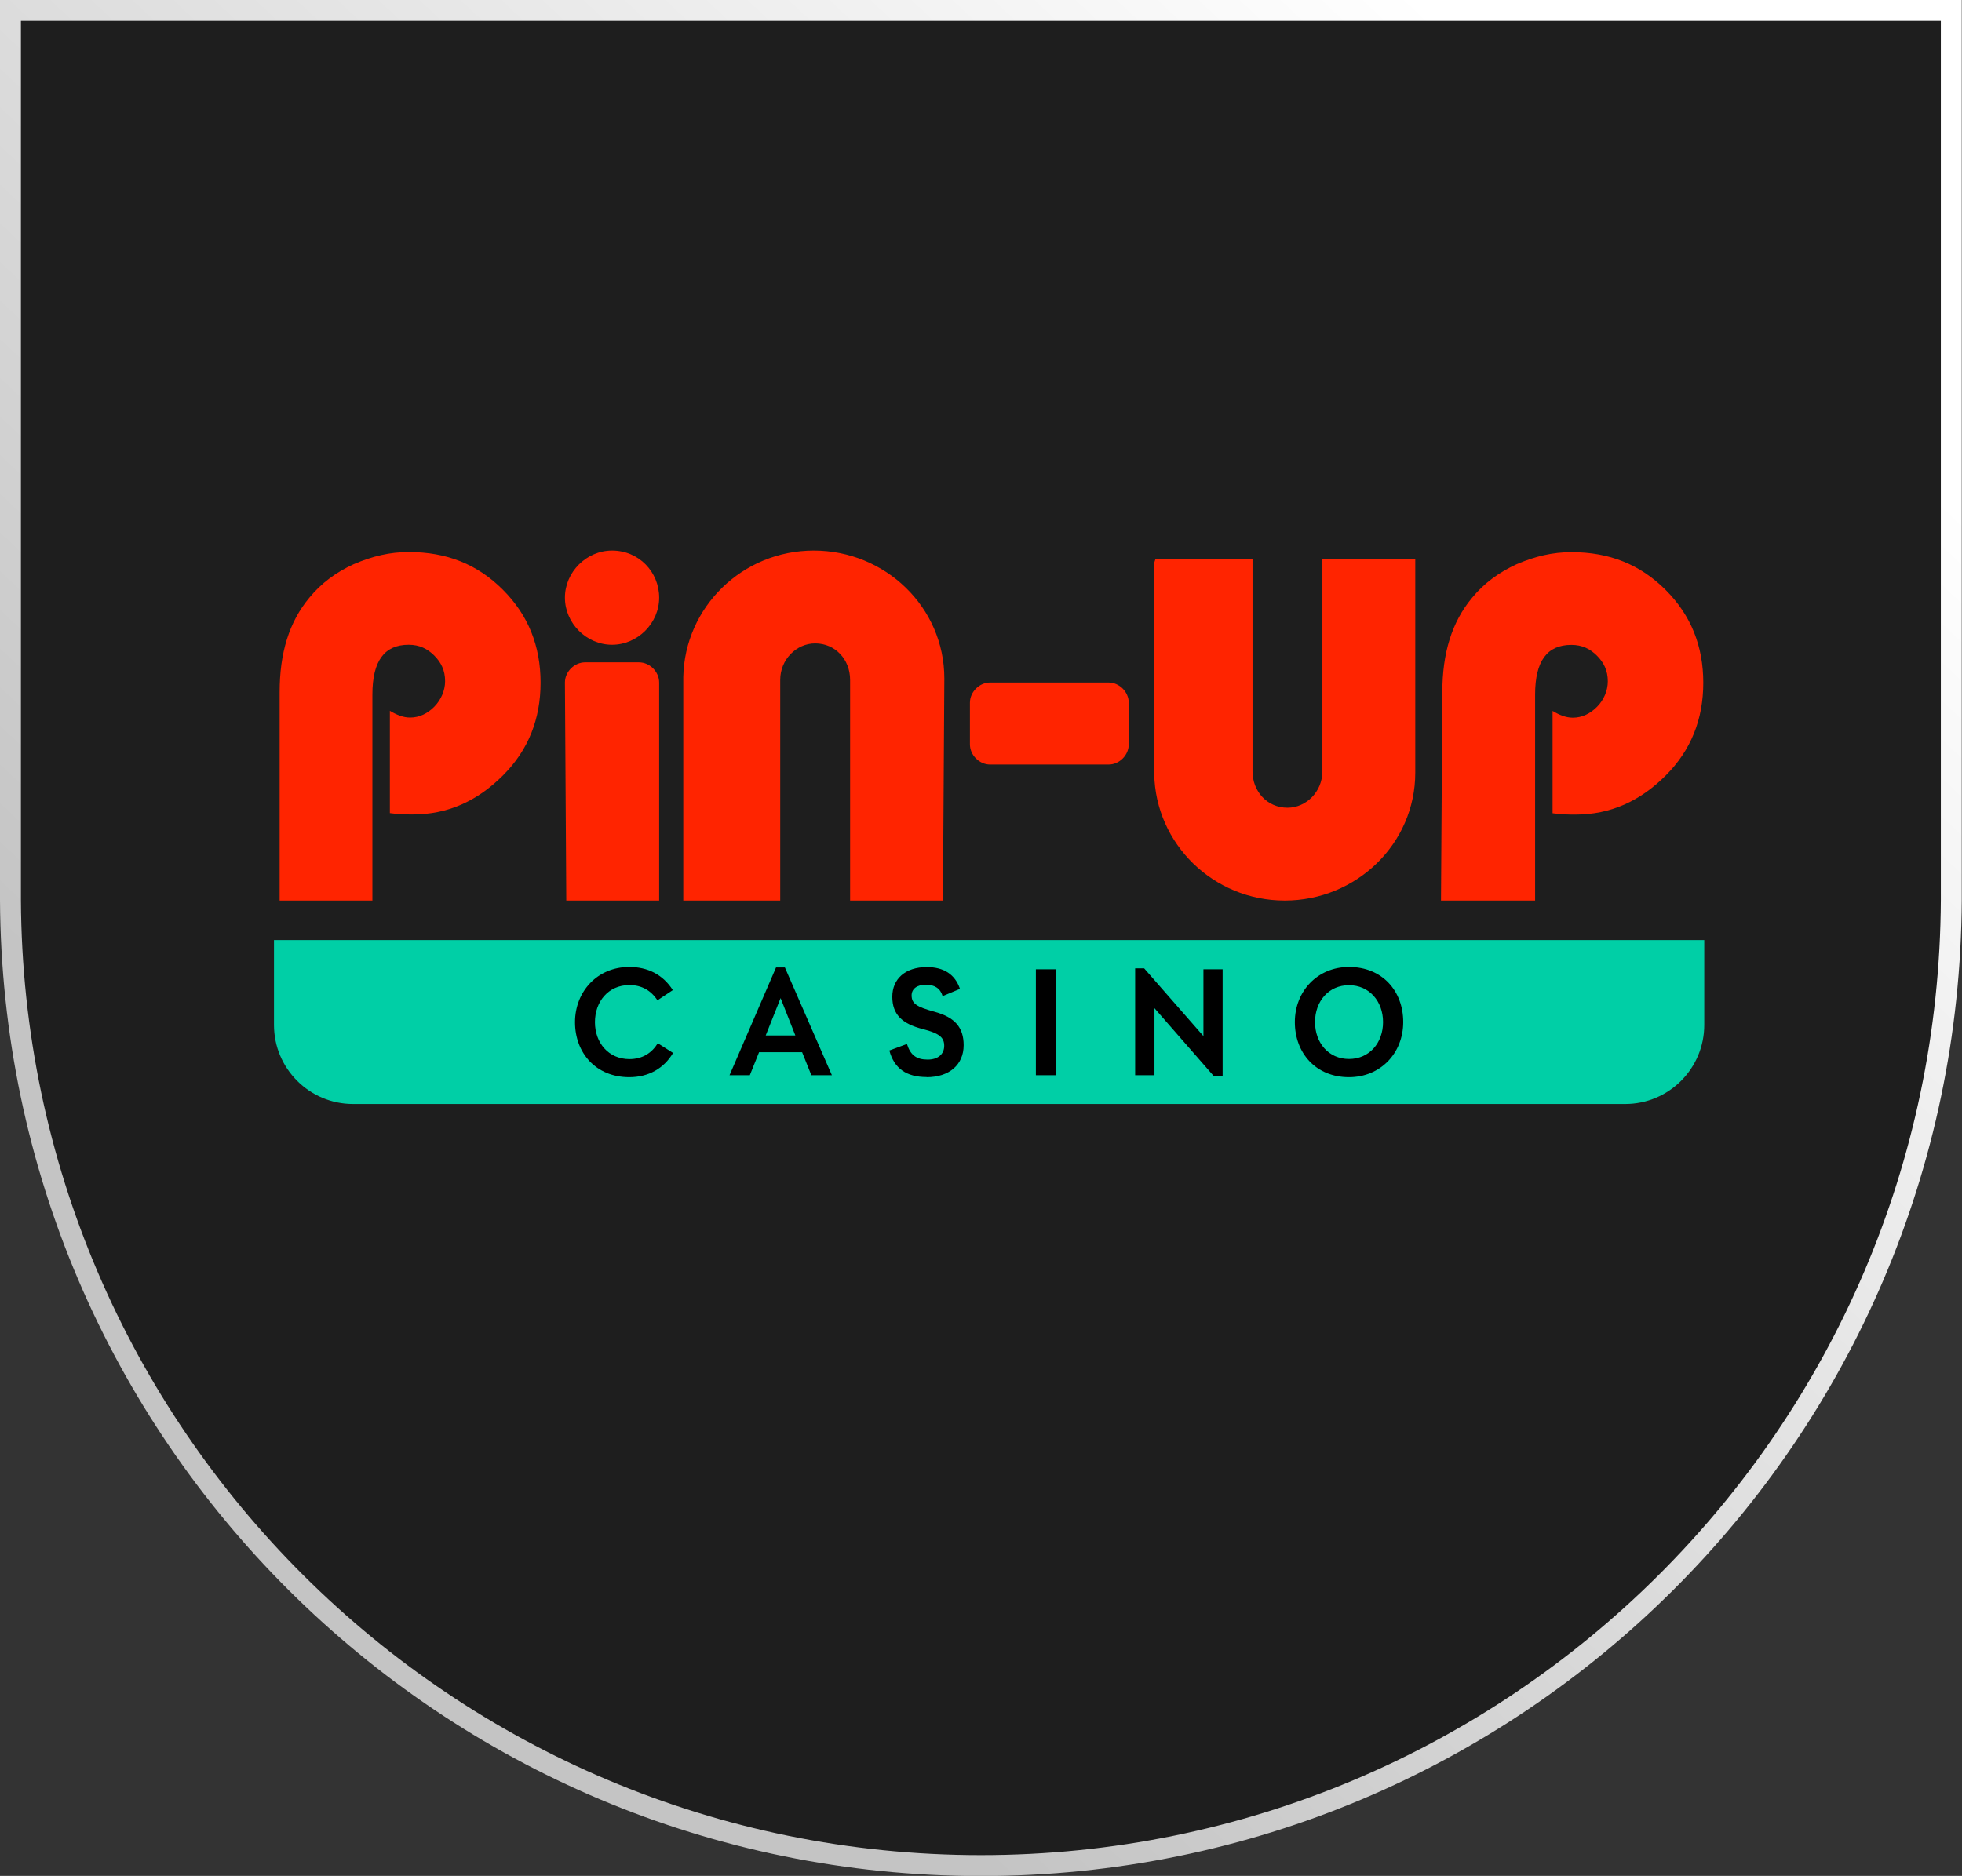
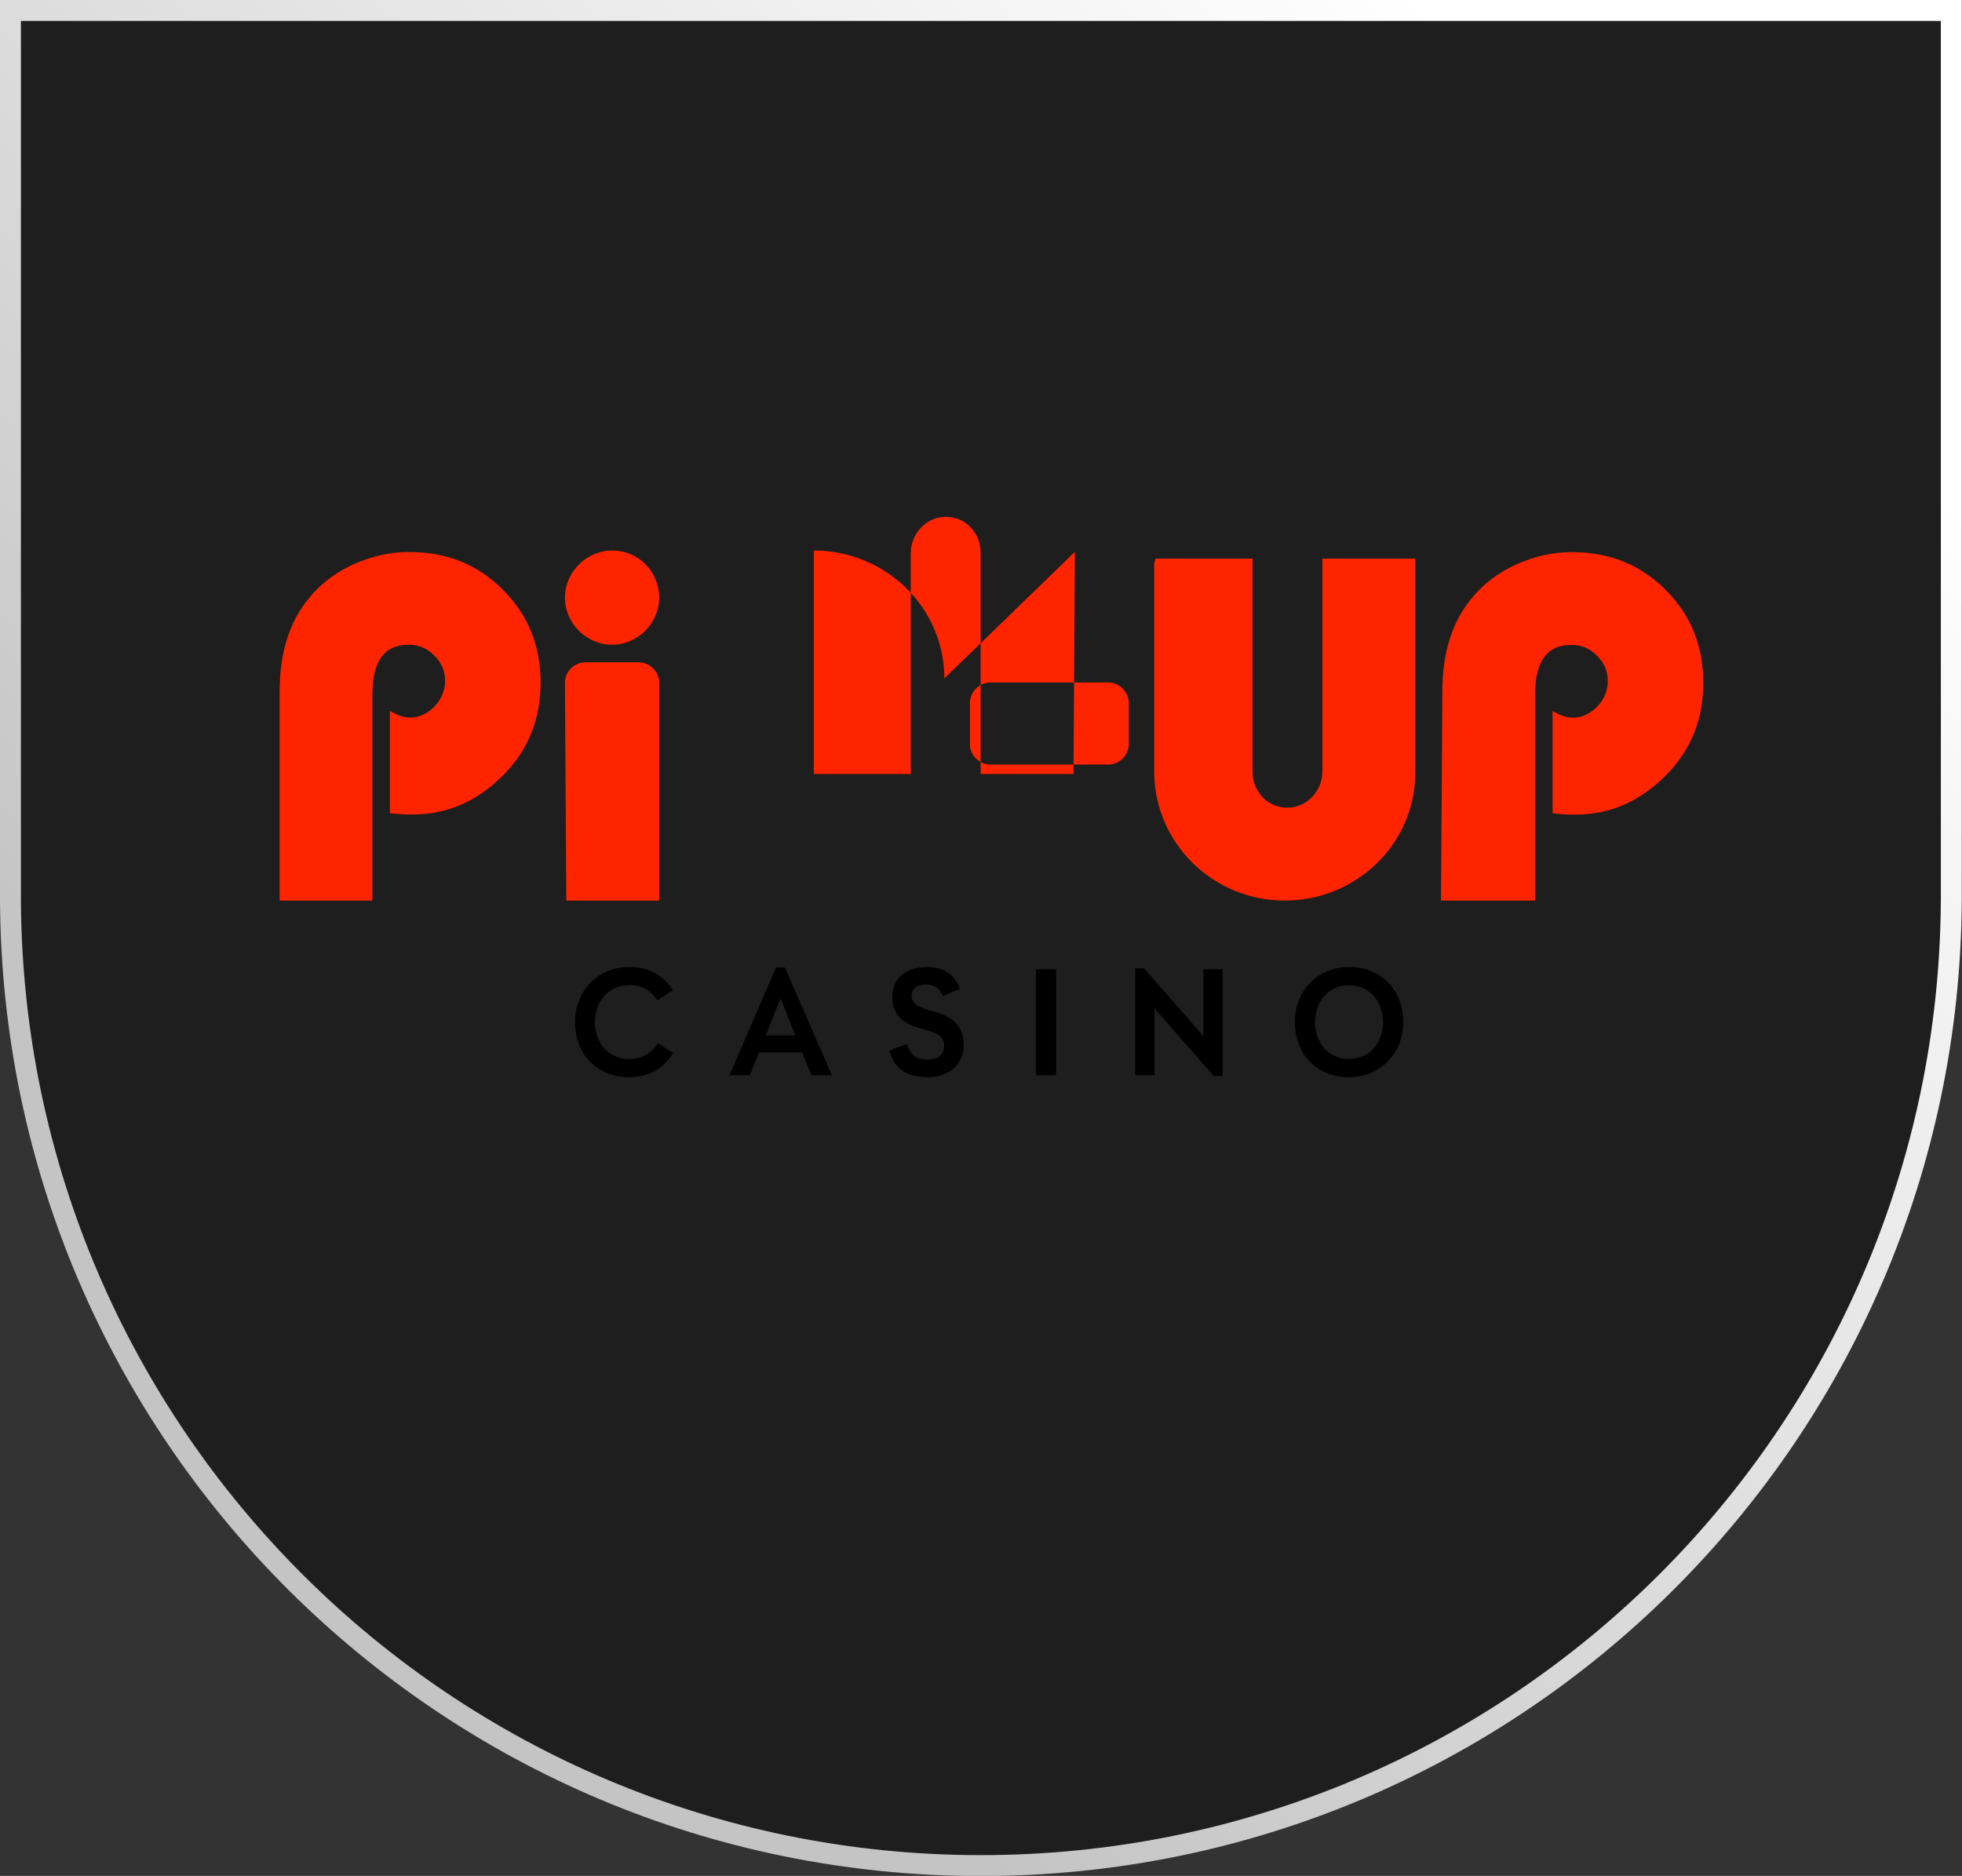
<svg xmlns="http://www.w3.org/2000/svg" id="Layer_2" data-name="Layer 2" viewBox="0 0 159.48 152.52">
  <rect x="0" y="0" width="159.48" height="152.52" fill="#333333" stroke="none" />
  <defs>
    <style>
      .cls-1 {
        fill: none;
        stroke: url(#linear-gradient);
        stroke-miterlimit: 10;
        stroke-width: 1.7px;
      }

      .cls-2, .cls-3, .cls-4, .cls-5 {
        stroke-width: 0px;
      }

      .cls-3 {
        fill: #1e1e1e;
      }

      .cls-4 {
        fill: #ff2400;
      }

      .cls-5 {
        fill: #00cfa6;
      }
    </style>
    <linearGradient id="linear-gradient" x1="143.33" y1="-15.22" x2="14.77" y2="121.12" gradientUnits="userSpaceOnUse">
      <stop offset=".16" stop-color="#fff" />
      <stop offset=".88" stop-color="#c4c4c4" />
    </linearGradient>
  </defs>
  <g id="Layer_1-2" data-name="Layer 1">
    <g>
      <path class="cls-3" d="m1.51.85v72.32h0c.21,43.39,35.44,78.51,78.88,78.51s78.67-35.11,78.88-78.51h0V.85H1.51Z" />
      <path class="cls-1" d="m.85.85v72.32h0c.21,43.39,35.44,78.51,78.88,78.51s78.67-35.11,78.88-78.51h0V.85H.85Z" />
      <g id="surface1">
-         <path class="cls-4" d="m53.58,48.59c0,2.08-1.75,3.83-3.83,3.83s-3.83-1.75-3.83-3.83,1.75-3.83,3.83-3.83c2.19,0,3.83,1.75,3.83,3.83Zm-7.66,6.9c0-.88.77-1.64,1.64-1.64h4.38c.88,0,1.64.77,1.64,1.64v17.73h-7.55l-.11-17.73Zm32.92,1.64c0-.88.77-1.64,1.64-1.64h9.63c.88,0,1.64.77,1.64,1.64v3.39c0,.88-.76,1.64-1.64,1.64h-9.63c-.88,0-1.64-.77-1.64-1.64v-3.39Zm-2.08-1.97c0-5.8-4.81-10.4-10.61-10.4s-10.5,4.6-10.61,10.29v18.17h7.88v-17.95c0-1.64,1.31-2.96,2.84-2.96,1.64,0,2.84,1.31,2.84,2.96v17.95h7.55v-.66l.11-17.4Zm-46.48,18.06h-7.55v-16.96c0-3.17.77-5.69,2.41-7.66.98-1.2,2.19-2.08,3.61-2.73,1.53-.66,2.95-.99,4.48-.99,3.06,0,5.58.99,7.65,3.07,2.08,2.08,3.06,4.6,3.06,7.55s-.98,5.47-3.06,7.55c-2.08,2.08-4.48,3.17-7.33,3.17-.44,0-1.09,0-1.86-.11v-8.32c.55.33,1.09.55,1.64.55.77,0,1.42-.33,1.97-.88.54-.55.88-1.31.88-2.08,0-.88-.33-1.53-.88-2.08s-1.2-.88-2.08-.88c-1.97,0-2.95,1.31-2.95,4.05v16.74Zm86.84,0h7.66v-16.74c0-2.74.98-4.05,2.95-4.05.88,0,1.53.33,2.08.88s.88,1.2.88,2.08c0,.77-.33,1.53-.88,2.08s-1.2.88-1.97.88c-.55,0-1.09-.22-1.64-.55v8.32c.77.11,1.42.11,1.86.11,2.84,0,5.25-1.09,7.33-3.17,2.08-2.08,3.06-4.6,3.06-7.55s-.98-5.47-3.06-7.55c-2.08-2.08-4.59-3.07-7.65-3.07-1.53,0-2.95.33-4.48.99-1.42.66-2.63,1.53-3.61,2.73-1.64,1.97-2.41,4.49-2.41,7.66l-.11,16.96Zm-23.3-10.29v-17.18l.11-.33h7.88v17.29c0,1.64,1.2,2.96,2.84,2.96,1.53,0,2.84-1.31,2.84-2.96v-17.29h7.55v17.4c0,5.8-4.81,10.4-10.61,10.4s-10.5-4.6-10.61-10.29Z" />
-         <path class="cls-5" d="m22.27,76.43h116.26v6.9c0,3.55-2.88,6.43-6.43,6.43H28.7c-3.55,0-6.43-2.88-6.43-6.43v-6.9Z" />
+         <path class="cls-4" d="m53.58,48.59c0,2.08-1.75,3.83-3.83,3.83s-3.83-1.75-3.83-3.83,1.75-3.83,3.83-3.83c2.19,0,3.83,1.75,3.83,3.83Zm-7.66,6.9c0-.88.77-1.64,1.64-1.64h4.38c.88,0,1.64.77,1.64,1.64v17.73h-7.55l-.11-17.73Zm32.92,1.64c0-.88.77-1.64,1.64-1.64h9.63c.88,0,1.64.77,1.64,1.64v3.39c0,.88-.76,1.64-1.64,1.64h-9.63c-.88,0-1.64-.77-1.64-1.64v-3.39Zm-2.08-1.97c0-5.8-4.81-10.4-10.61-10.4v18.17h7.88v-17.95c0-1.64,1.31-2.96,2.84-2.96,1.64,0,2.84,1.31,2.84,2.96v17.95h7.55v-.66l.11-17.4Zm-46.48,18.06h-7.55v-16.96c0-3.17.77-5.69,2.41-7.66.98-1.2,2.19-2.08,3.61-2.73,1.53-.66,2.95-.99,4.48-.99,3.06,0,5.58.99,7.65,3.07,2.08,2.08,3.06,4.6,3.06,7.55s-.98,5.47-3.06,7.55c-2.08,2.08-4.48,3.17-7.33,3.17-.44,0-1.09,0-1.86-.11v-8.32c.55.33,1.09.55,1.64.55.77,0,1.42-.33,1.97-.88.54-.55.88-1.31.88-2.08,0-.88-.33-1.53-.88-2.08s-1.2-.88-2.08-.88c-1.97,0-2.95,1.31-2.95,4.05v16.74Zm86.84,0h7.66v-16.74c0-2.74.98-4.05,2.95-4.05.88,0,1.53.33,2.08.88s.88,1.2.88,2.08c0,.77-.33,1.53-.88,2.08s-1.2.88-1.97.88c-.55,0-1.09-.22-1.64-.55v8.32c.77.11,1.42.11,1.86.11,2.84,0,5.25-1.09,7.33-3.17,2.08-2.08,3.06-4.6,3.06-7.55s-.98-5.47-3.06-7.55c-2.08-2.08-4.59-3.07-7.65-3.07-1.53,0-2.95.33-4.48.99-1.42.66-2.63,1.53-3.61,2.73-1.64,1.97-2.41,4.49-2.41,7.66l-.11,16.96Zm-23.3-10.29v-17.18l.11-.33h7.88v17.29c0,1.64,1.2,2.96,2.84,2.96,1.53,0,2.84-1.31,2.84-2.96v-17.29h7.55v17.4c0,5.8-4.81,10.4-10.61,10.4s-10.5-4.6-10.61-10.29Z" />
        <path class="cls-2" d="m51.15,87.58c1.57,0,2.81-.71,3.56-1.97l-1.24-.79c-.49.79-1.24,1.29-2.31,1.29-1.69,0-2.8-1.32-2.8-3s1.09-3.02,2.8-3.02c.99,0,1.75.43,2.28,1.24l1.25-.83c-.81-1.27-2.05-1.88-3.54-1.88-2.6,0-4.41,2-4.41,4.49s1.69,4.47,4.41,4.47h0Zm14.79-.16h1.68l-3.82-8.76h-.72l-3.78,8.76h1.65l.75-1.87h3.5l.75,1.87Zm-3.7-3.23l1.21-3.04,1.2,3.04h-2.41Zm13.08,3.39c1.84,0,3.01-1.01,3.01-2.6,0-1.45-.72-2.27-2.37-2.72-1.48-.4-1.85-.68-1.86-1.31-.01-.55.44-.89,1.16-.89s1.18.31,1.36.93l1.41-.59c-.4-1.18-1.31-1.77-2.7-1.77-1.75,0-2.8.97-2.8,2.41s.79,2.2,2.48,2.63c1.39.35,1.74.71,1.74,1.36,0,.69-.52,1.12-1.34,1.12-.91,0-1.4-.35-1.69-1.27l-1.43.53c.39,1.45,1.37,2.16,3.04,2.16Zm8.88-.16h1.64v-8.61h-1.64v8.61Zm13.62-8.61v5.43l-4.82-5.51h-.73v8.69h1.57v-5.45l4.82,5.52h.72v-8.68h-1.56Zm11.83,8.77c2.57,0,4.41-1.96,4.41-4.48s-1.69-4.48-4.41-4.48c-2.56,0-4.4,1.97-4.4,4.48s1.7,4.48,4.4,4.48Zm0-1.48c-1.65,0-2.76-1.31-2.76-3s1.11-3,2.76-3,2.77,1.31,2.77,3-1.11,3-2.77,3Z" />
      </g>
    </g>
  </g>
</svg>